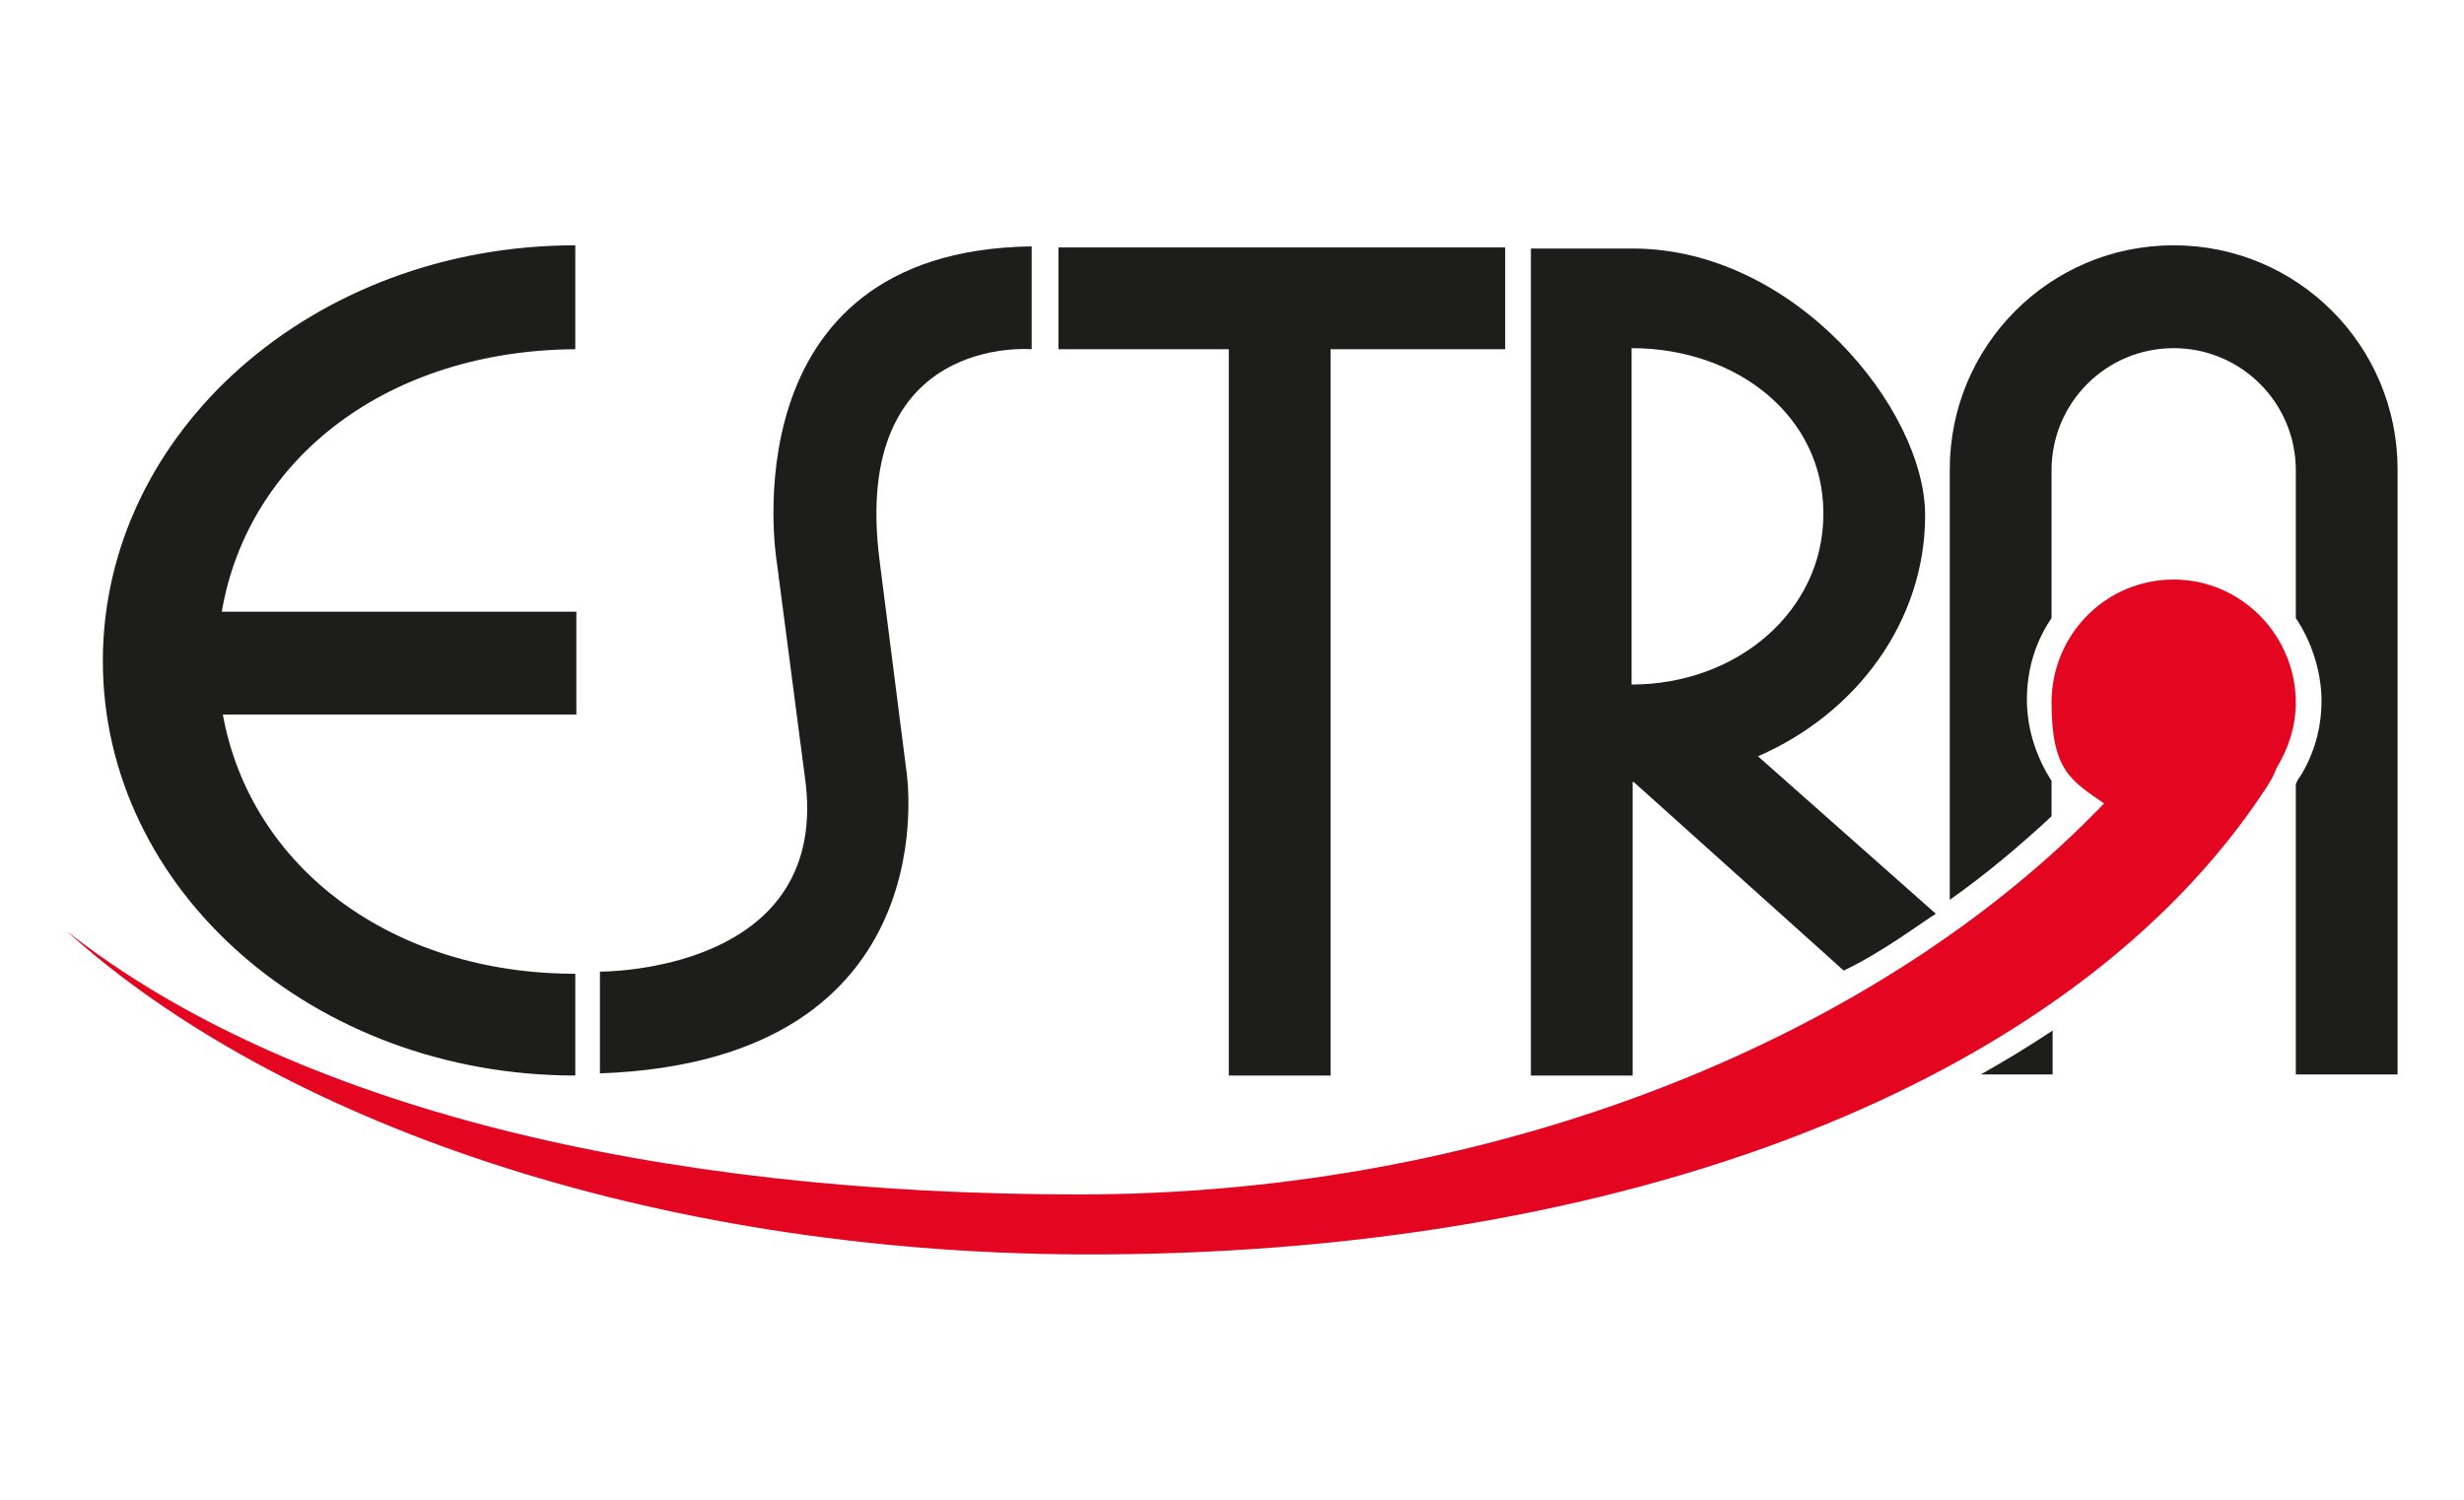
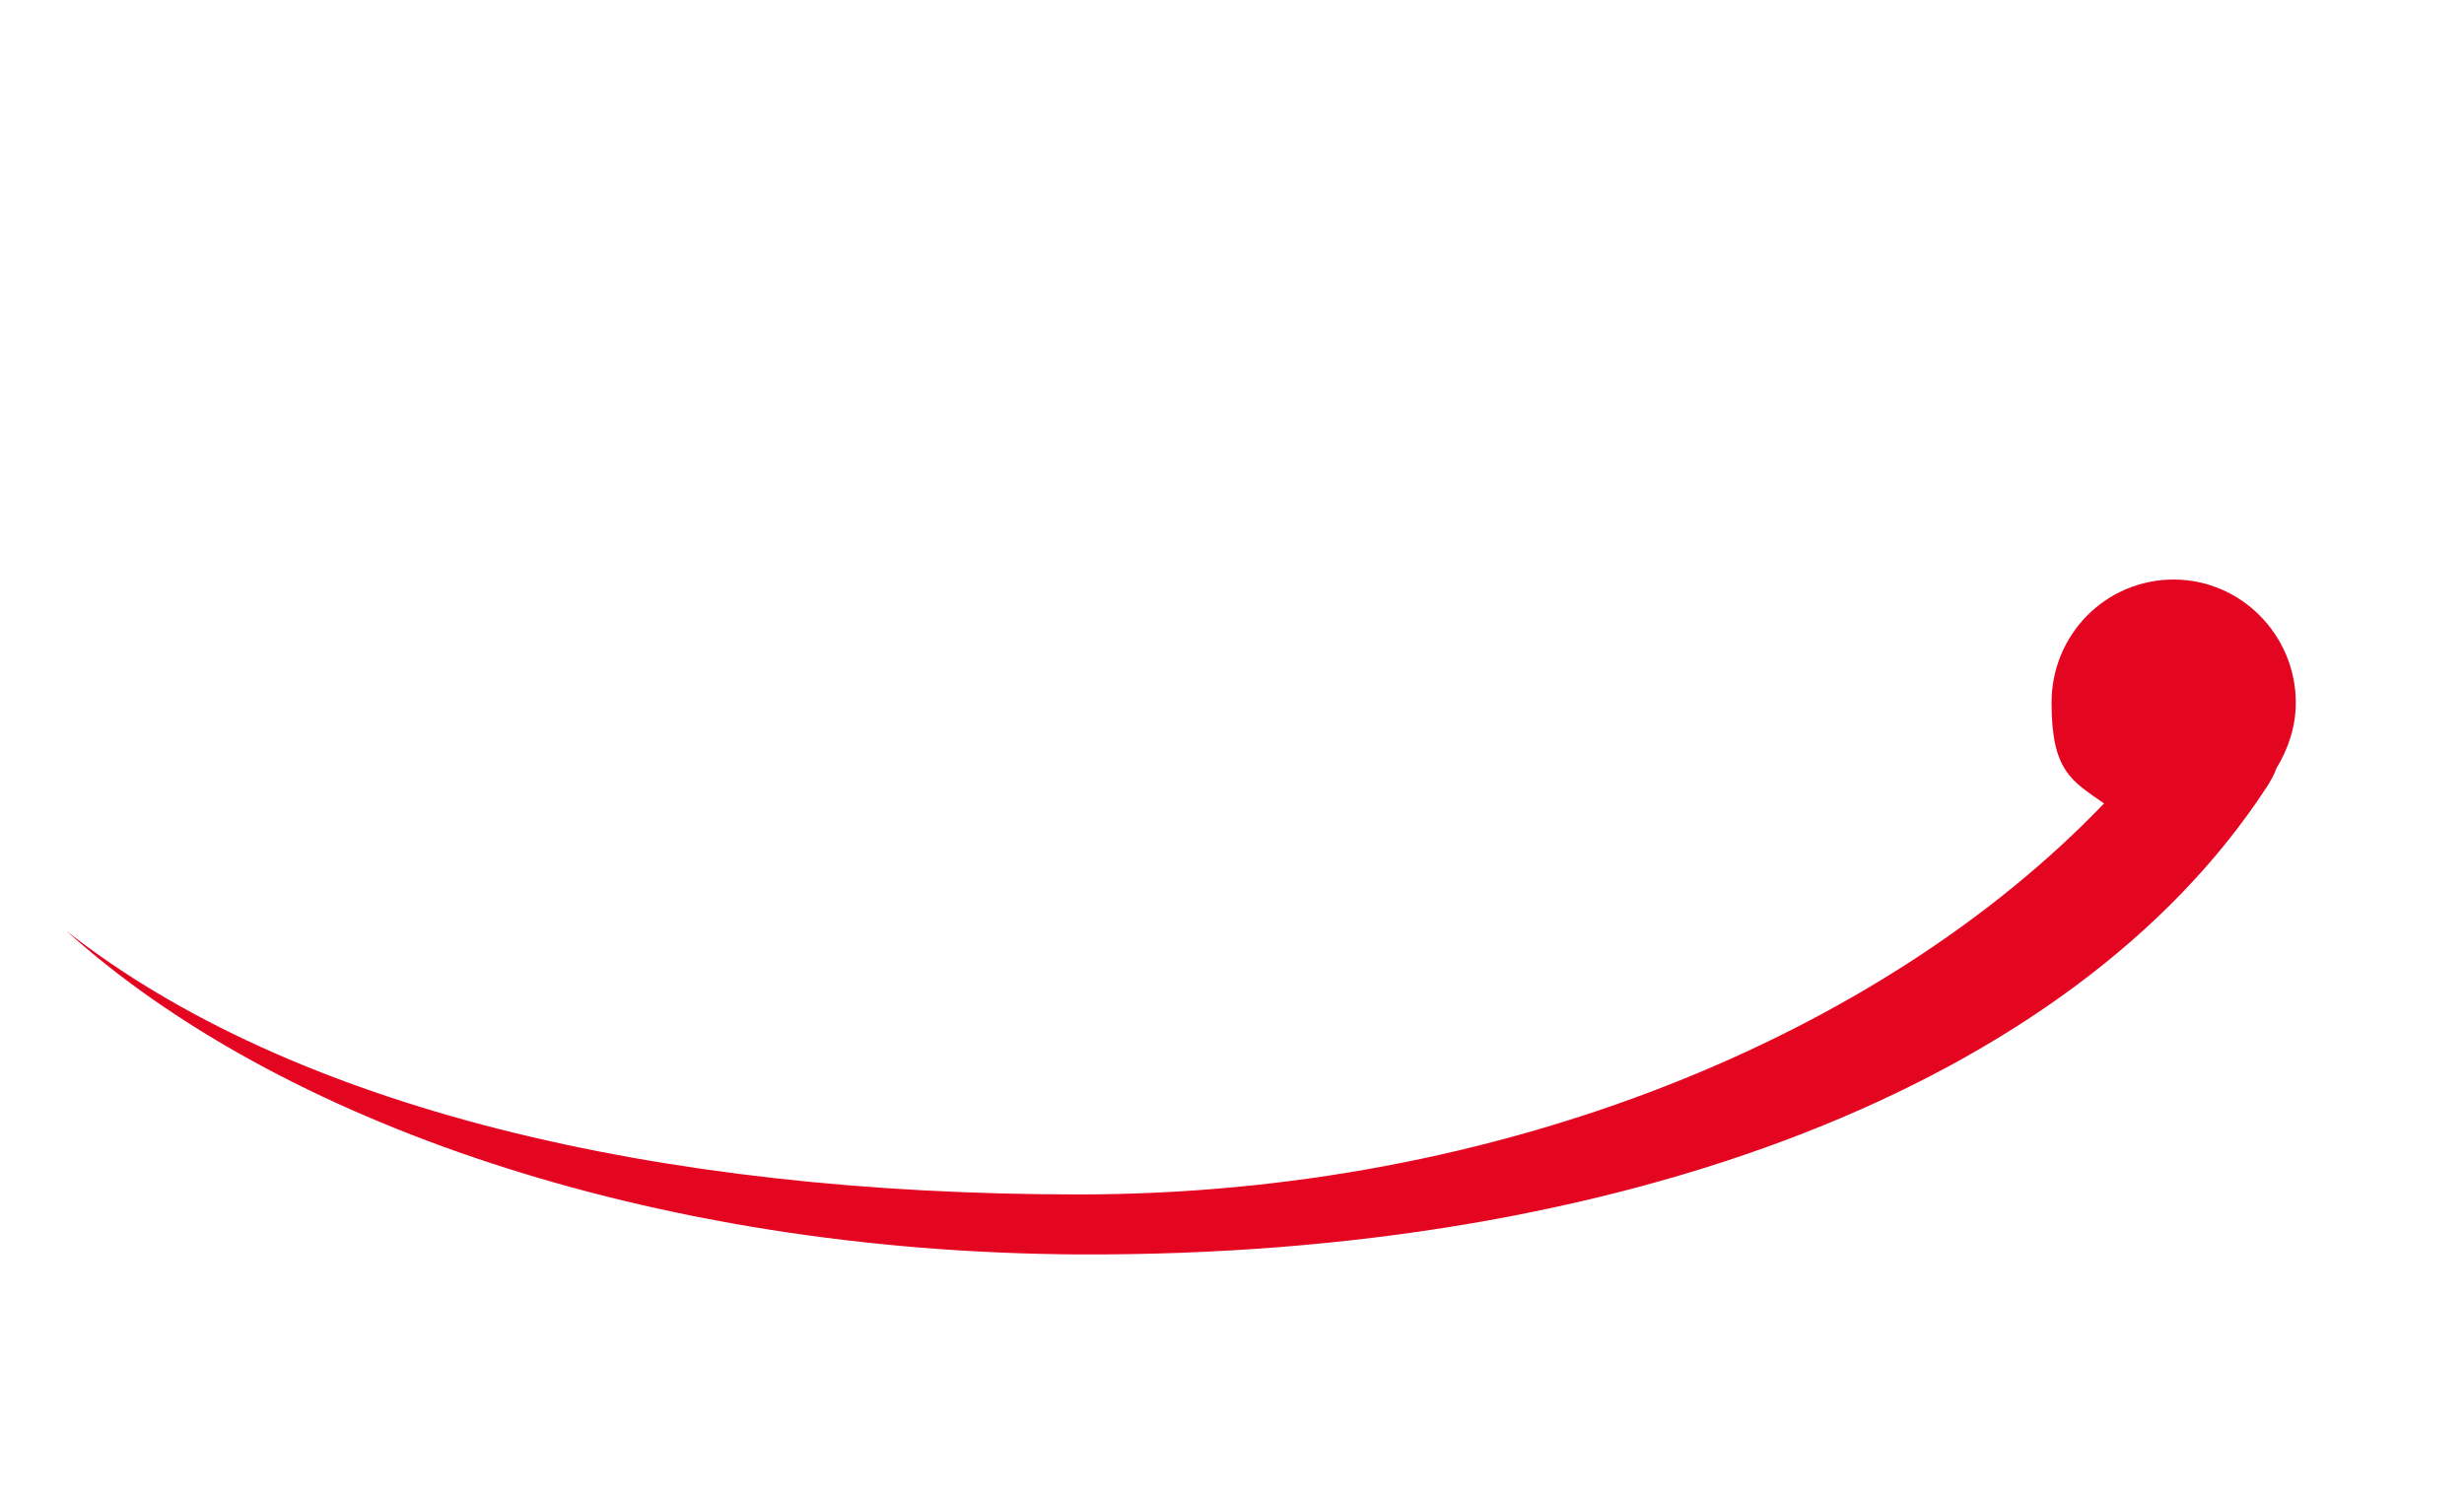
<svg xmlns="http://www.w3.org/2000/svg" version="1.1" viewBox="0 0 230 140">
  <defs>
    <style>
      .cls-1 {
        fill: #1d1d1b;
      }

      .cls-2 {
        fill: #e40521;
      }
    </style>
  </defs>
  <g>
    <g id="Capa_1">
      <g>
-         <path class="cls-1" d="M140.5,23.1h-41.7v9.5h15.9v67.8h9.5V32.6h16.3v-9.5h0ZM172.1,90.6h0c3.6-1.7,7.3-4.5,8.6-5.3l-16.6-14.7c9.2-4,15.6-12.6,15.6-22.5s-12.2-24.9-27.3-24.9h-9.5v77.2h9.5v-27.4h.1l19.6,17.6h0ZM170.2,48h0c0,9-8,15.9-17.9,15.9v-31.4c9.9,0,17.9,6.4,17.9,15.4h0ZM53.8,57.1H20.7c2.5-14.5,15.7-24.4,33-24.5v-9.7c-24.4,0-44.1,17.4-44.1,38.8s19.7,38.7,44.1,38.7v-9.5c-17.1,0-30.3-9.9-32.9-24.2h33v-9.5h0ZM191.6,100.3h0v-4.1c-2.1,1.4-4.4,2.8-6.7,4.1h6.7ZM223.8,43.9h0v56.4h-9.5v-27.1c.1-.2.2-.5.4-.7,1.3-2.1,2-4.5,2-7.1s-.9-5.5-2.4-7.7v-13.8h0c0-6.3-5.1-11.4-11.4-11.4s-11.4,5.1-11.4,11.4h0v13.8c-1.5,2.2-2.3,4.8-2.3,7.6s.9,5.4,2.3,7.6v3.3c-2.9,2.7-6.1,5.4-9.5,7.8v-40.2h0c0-11.5,9.3-20.9,20.9-20.9s20.9,9.4,20.9,20.9h0ZM96.3,32.6h0s-16.9-1.5-14.2,19.7l2.5,19.6s4.4,27.1-28.6,28.3v-9.5s21.9.2,19.1-18.4l-2.6-19.9s-4.8-29,23.8-29.4v9.6Z" />
        <path class="cls-2" d="M214.3,65.6c0-6.3-5.1-11.5-11.4-11.5s-11.4,5.1-11.4,11.5,1.9,7.3,4.9,9.4c-20.7,21.6-56.3,36.5-95.7,36.5S27.2,103.4,6.2,86.9c19.6,17.7,54.4,30,94.6,30.2,50.7.2,92.6-15.9,110.7-43.5.4-.6.8-1.3,1-1.9,1.1-1.8,1.8-3.9,1.8-6.1Z" />
      </g>
    </g>
  </g>
</svg>